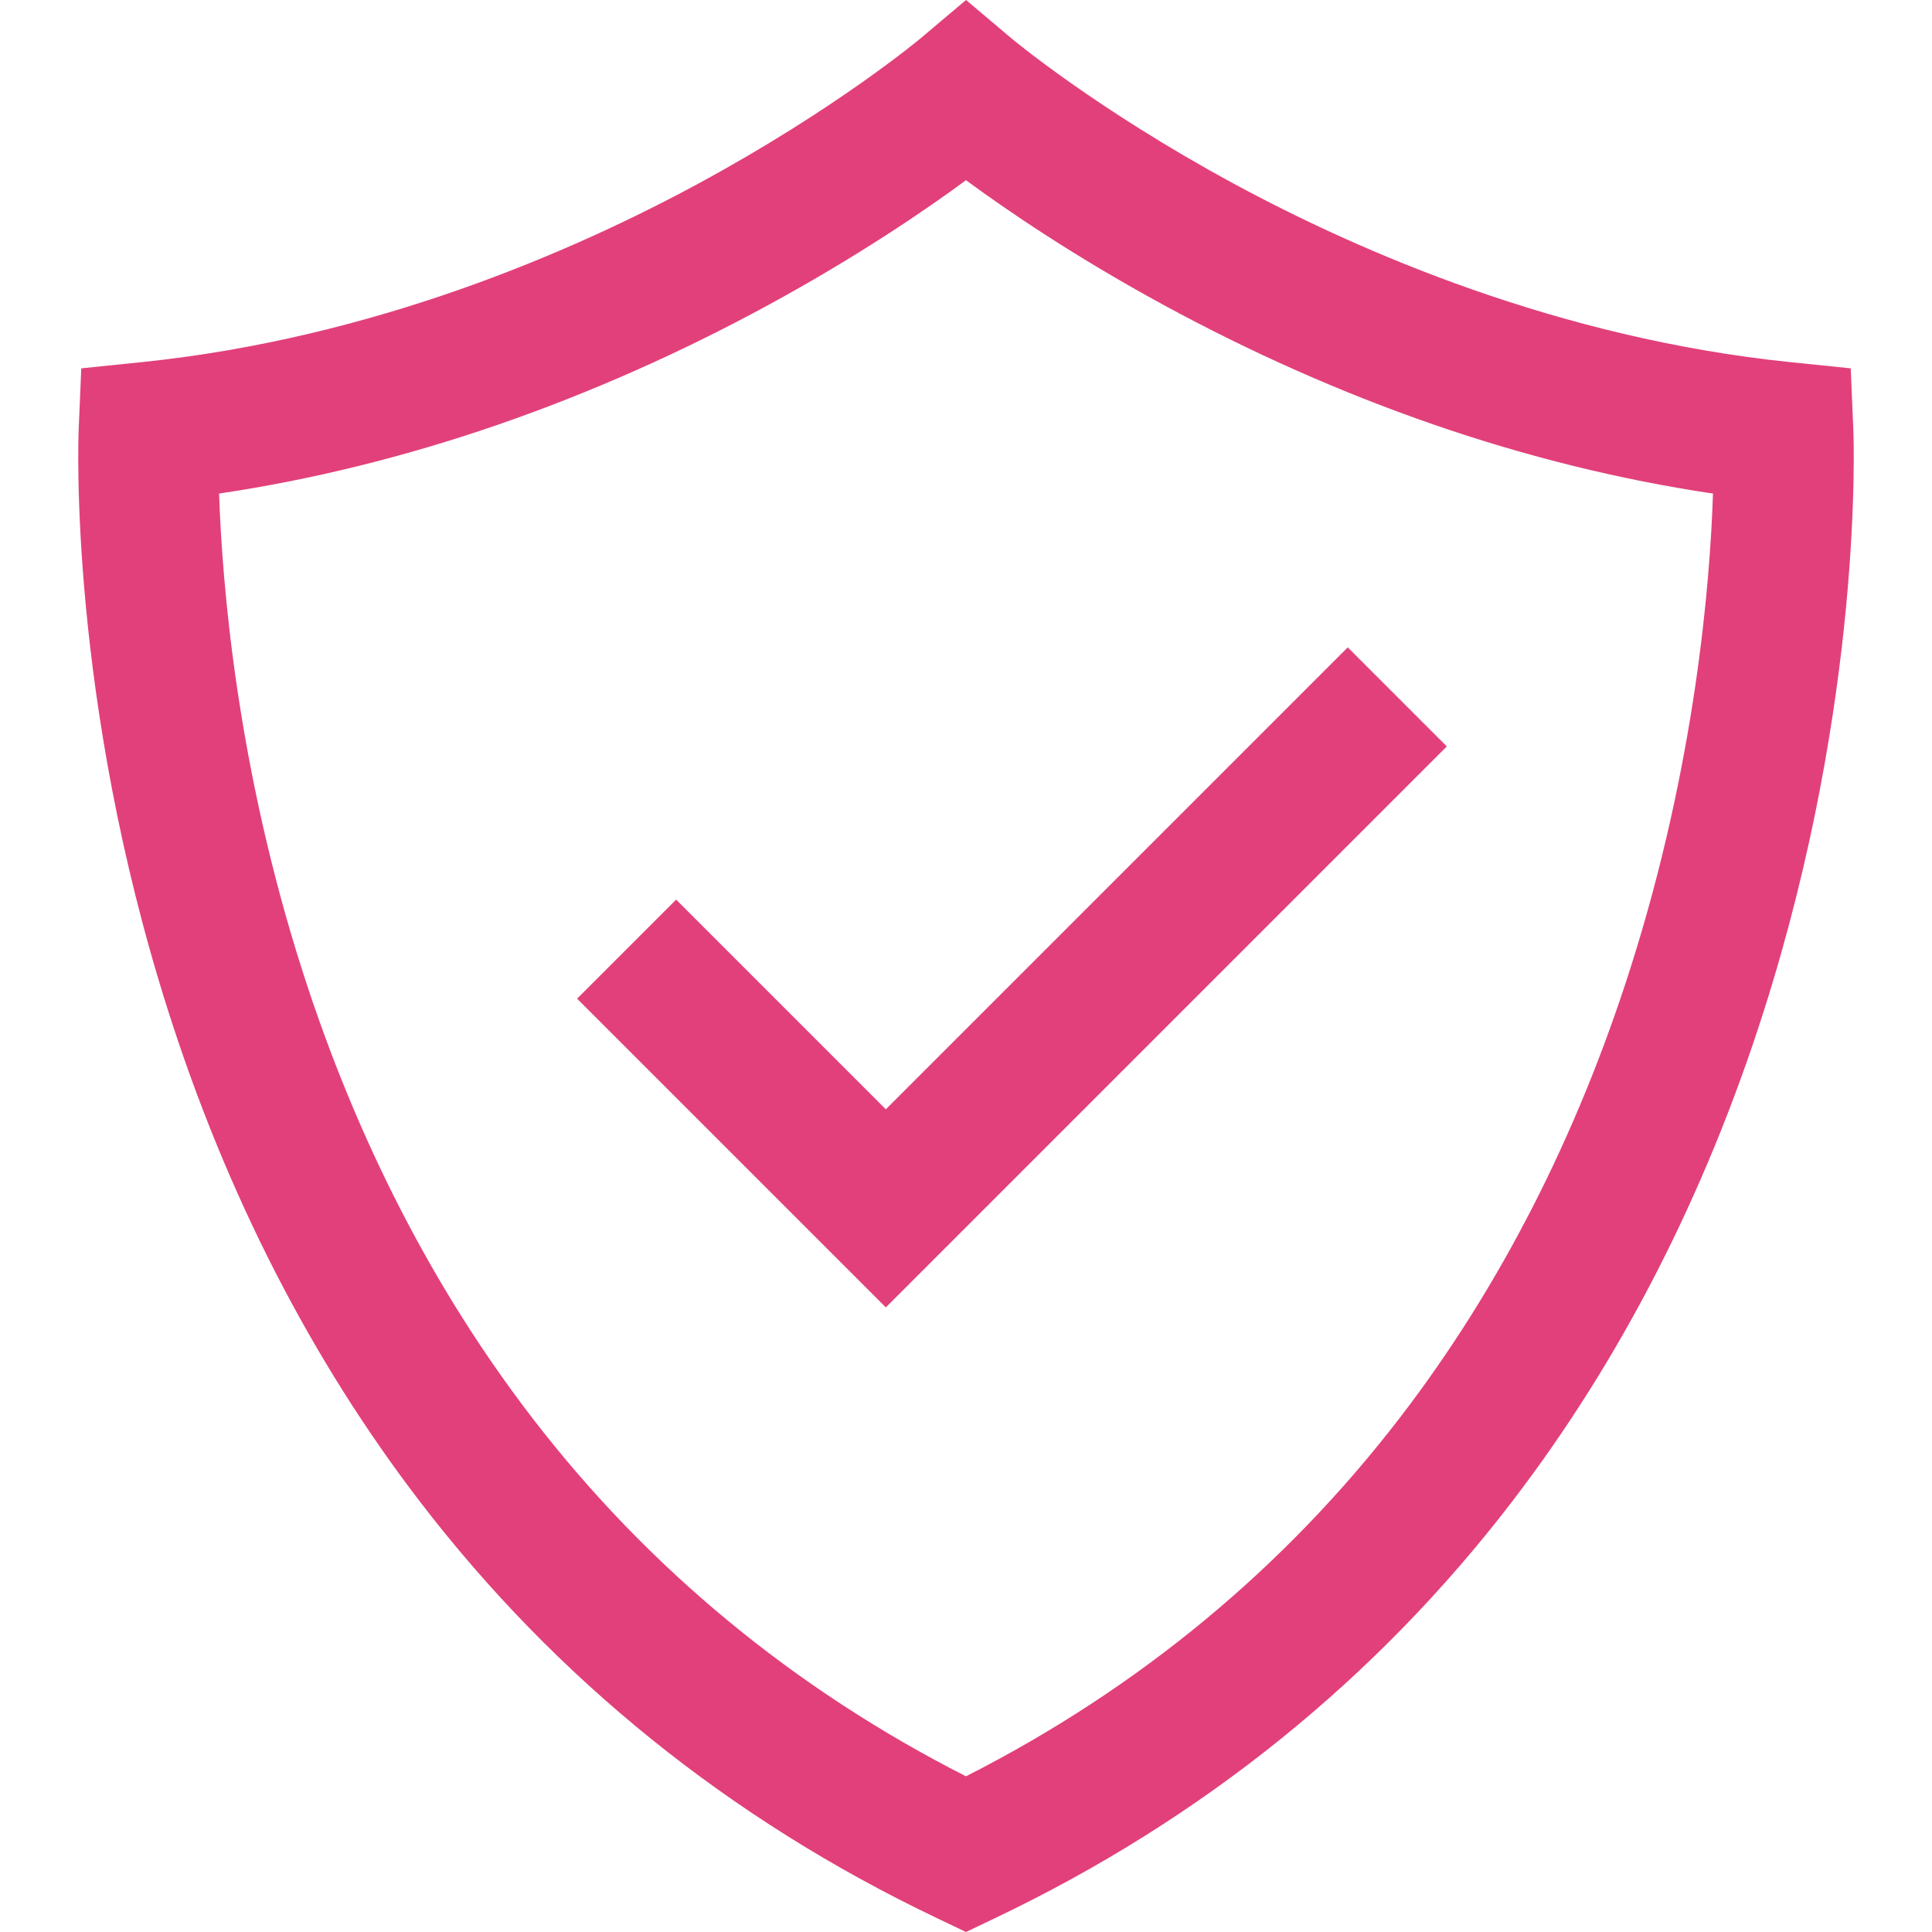
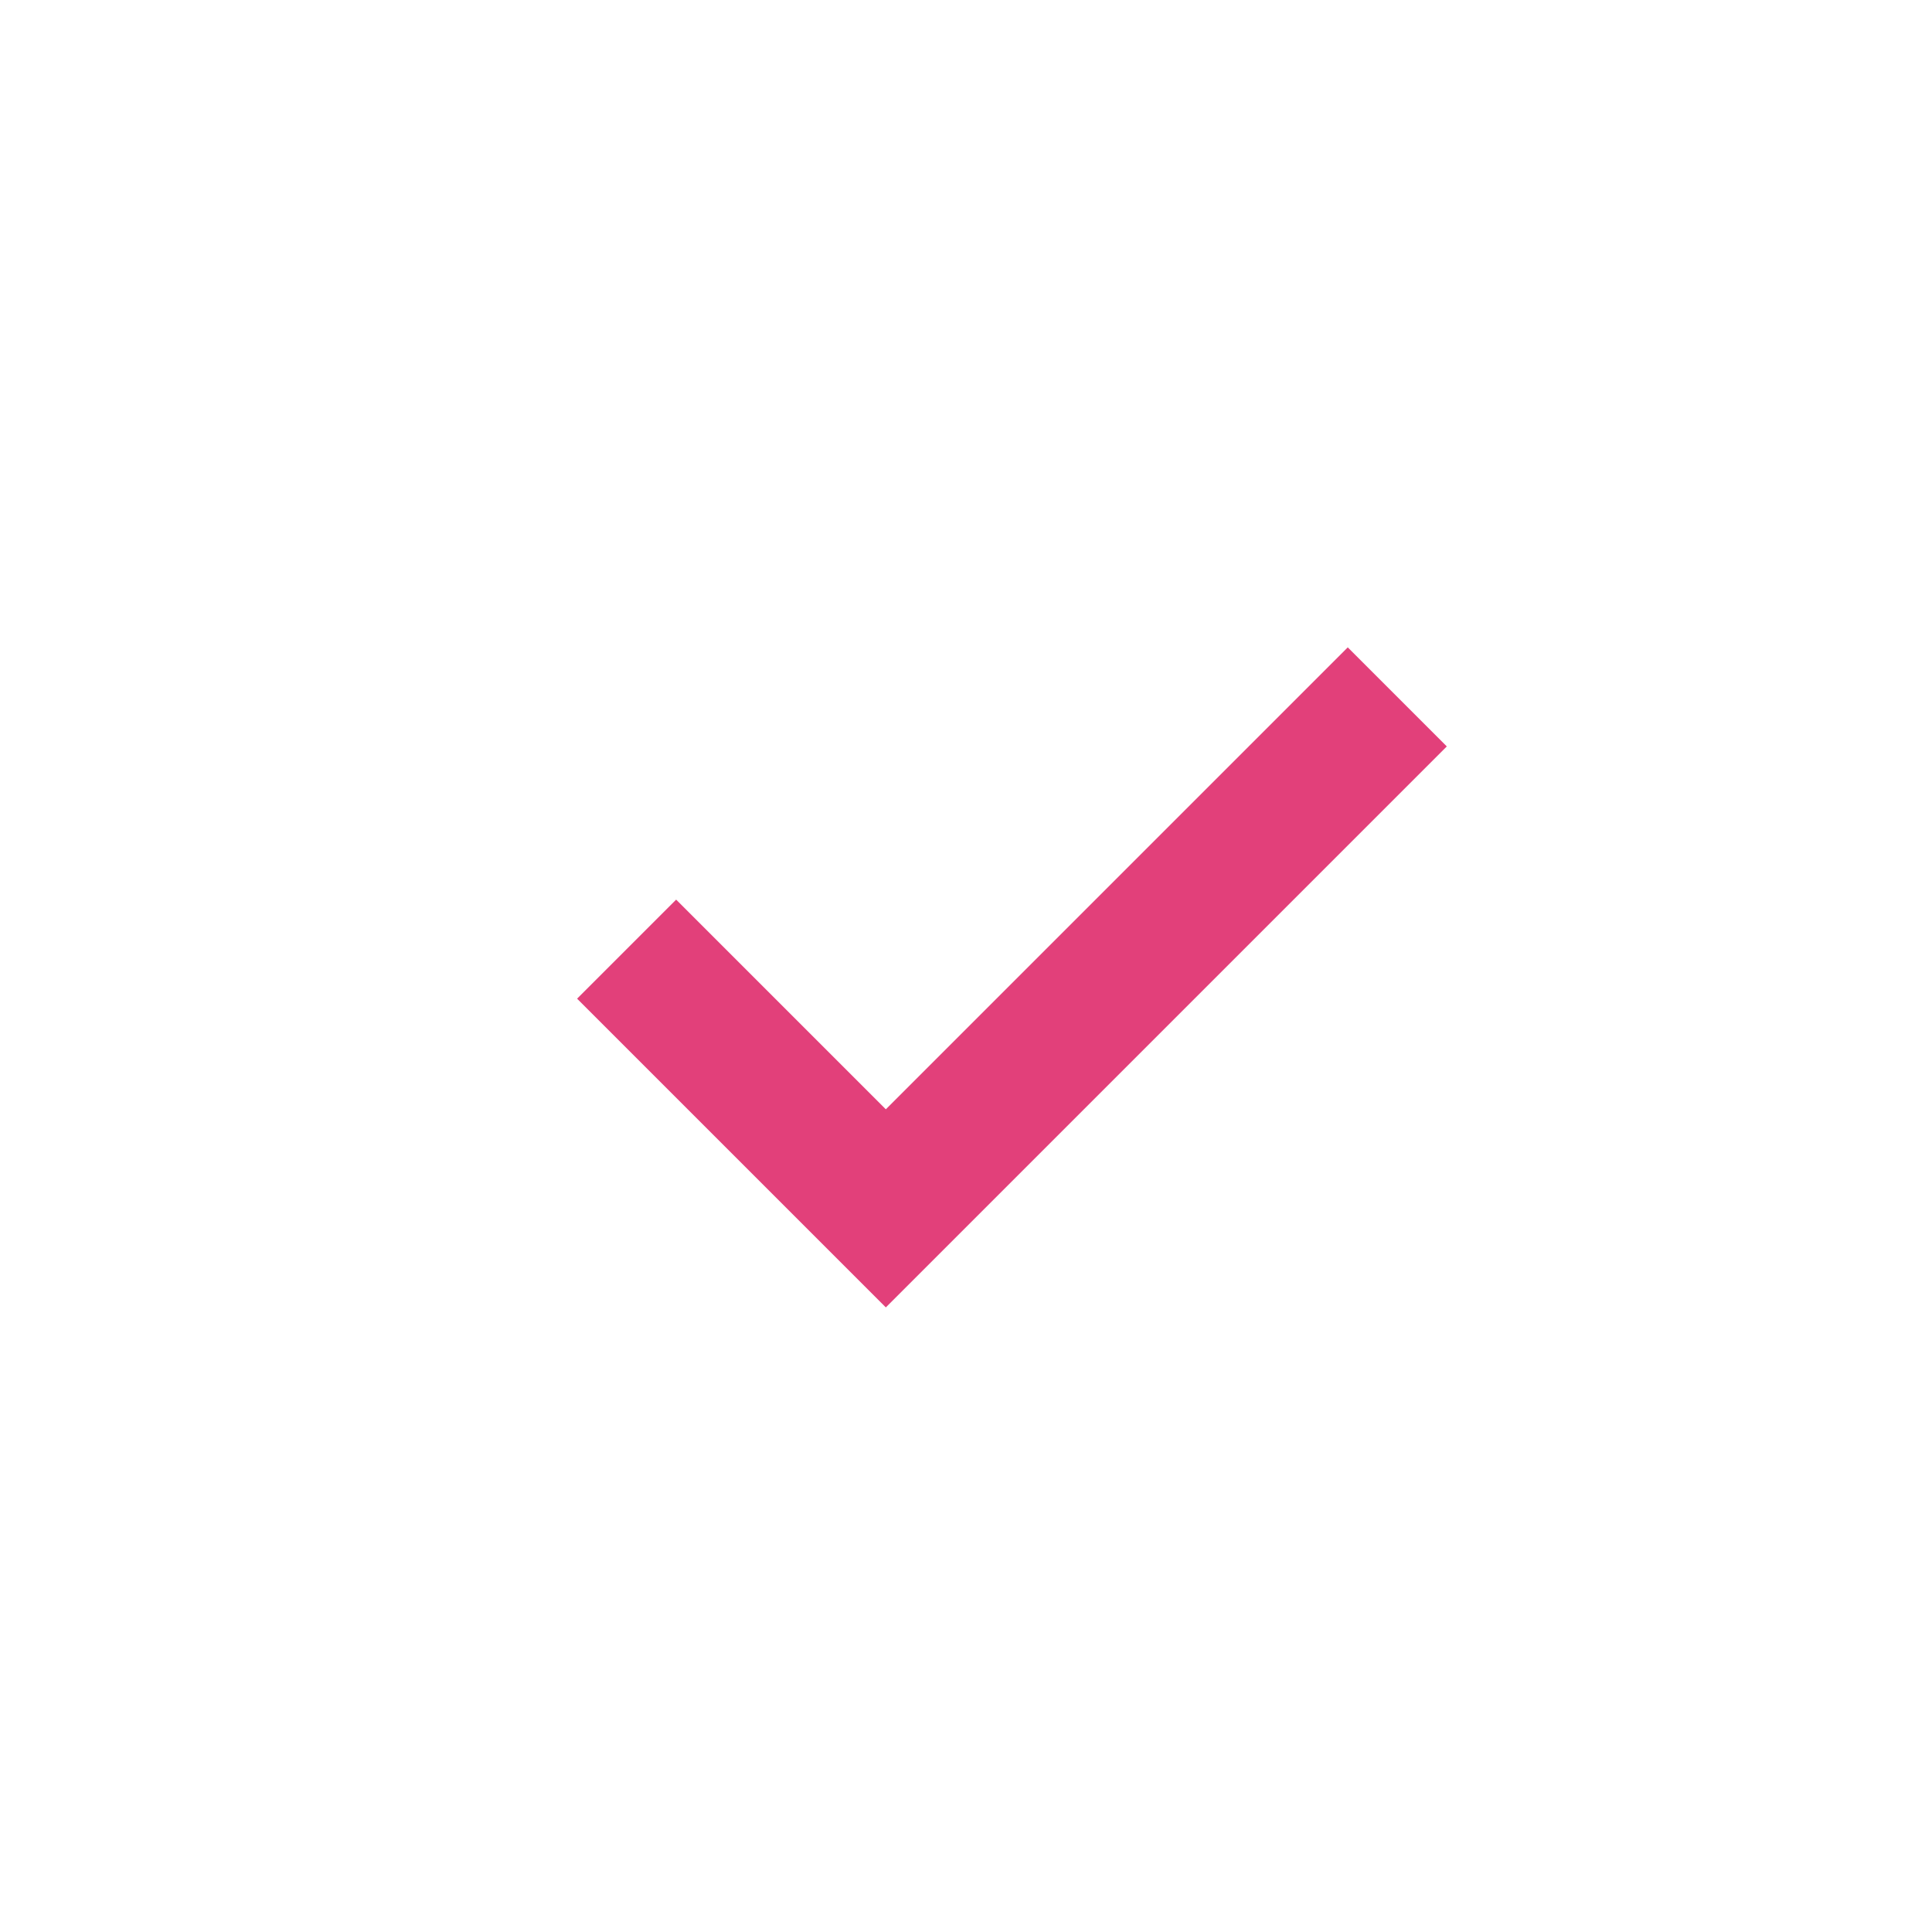
<svg xmlns="http://www.w3.org/2000/svg" version="1.1" id="Capa_1" x="0px" y="0px" width="512px" height="512px" viewBox="0 0 910.288 910.287" style="enable-background:new 0 0 910.288 910.287;" xml:space="preserve">
  <g>
    <g>
      <g>
-         <path d="M873.206,202.06l-1.212-28.51l-28.386-2.915c-109.036-11.198-202.773-51.887-262.21-84.049    c-65.099-35.226-104.56-68.274-104.922-68.579L455.165,0L433.84,17.981c-0.392,0.33-39.853,33.379-104.951,68.604    c-59.437,32.162-153.173,72.851-262.209,84.049l-28.387,2.915l-1.212,28.51c-0.217,5.104-4.777,126.698,42.059,273.937    c27.637,86.887,67.549,164.736,118.627,231.396c64.139,83.701,145.948,149.68,243.155,196.102l14.221,6.793l14.221-6.793    c97.207-46.422,179.017-112.398,243.155-196.102c51.079-66.658,90.991-144.51,118.628-231.395    C877.982,328.759,873.423,207.165,873.206,202.06z M455.143,836.93c-81.095-41.209-149.731-97.887-204.194-168.646    c-46.393-60.275-82.812-130.998-108.248-210.201c-31.088-96.808-38.06-183.144-39.471-225.538    c43.735-6.494,87.949-17.421,131.833-32.597c42.9-14.836,85.598-33.752,126.907-56.221c41.915-22.798,73.81-44.573,93.172-58.812    c19.362,14.238,51.258,36.014,93.173,58.812c41.309,22.47,84.007,41.385,126.907,56.221    c43.896,15.181,88.123,26.108,131.87,32.602c-1.359,41.978-8.194,127.098-38.842,223.443    c-25.317,79.594-61.694,150.672-108.12,211.258C605.537,738.494,536.632,795.52,455.143,836.93z" data-original="#000000" class="active-path" data-old_color="#000000" fill="#E2407A" />
        <polygon points="635.013,305.016 588.969,351.06 417.368,522.662 330.399,435.693 318.573,423.867 295.239,447.201     295.239,447.202 271.904,470.537 417.368,616 681.682,351.686   " data-original="#000000" class="active-path" data-old_color="#000000" fill="#E2407A" />
      </g>
    </g>
  </g>
</svg>